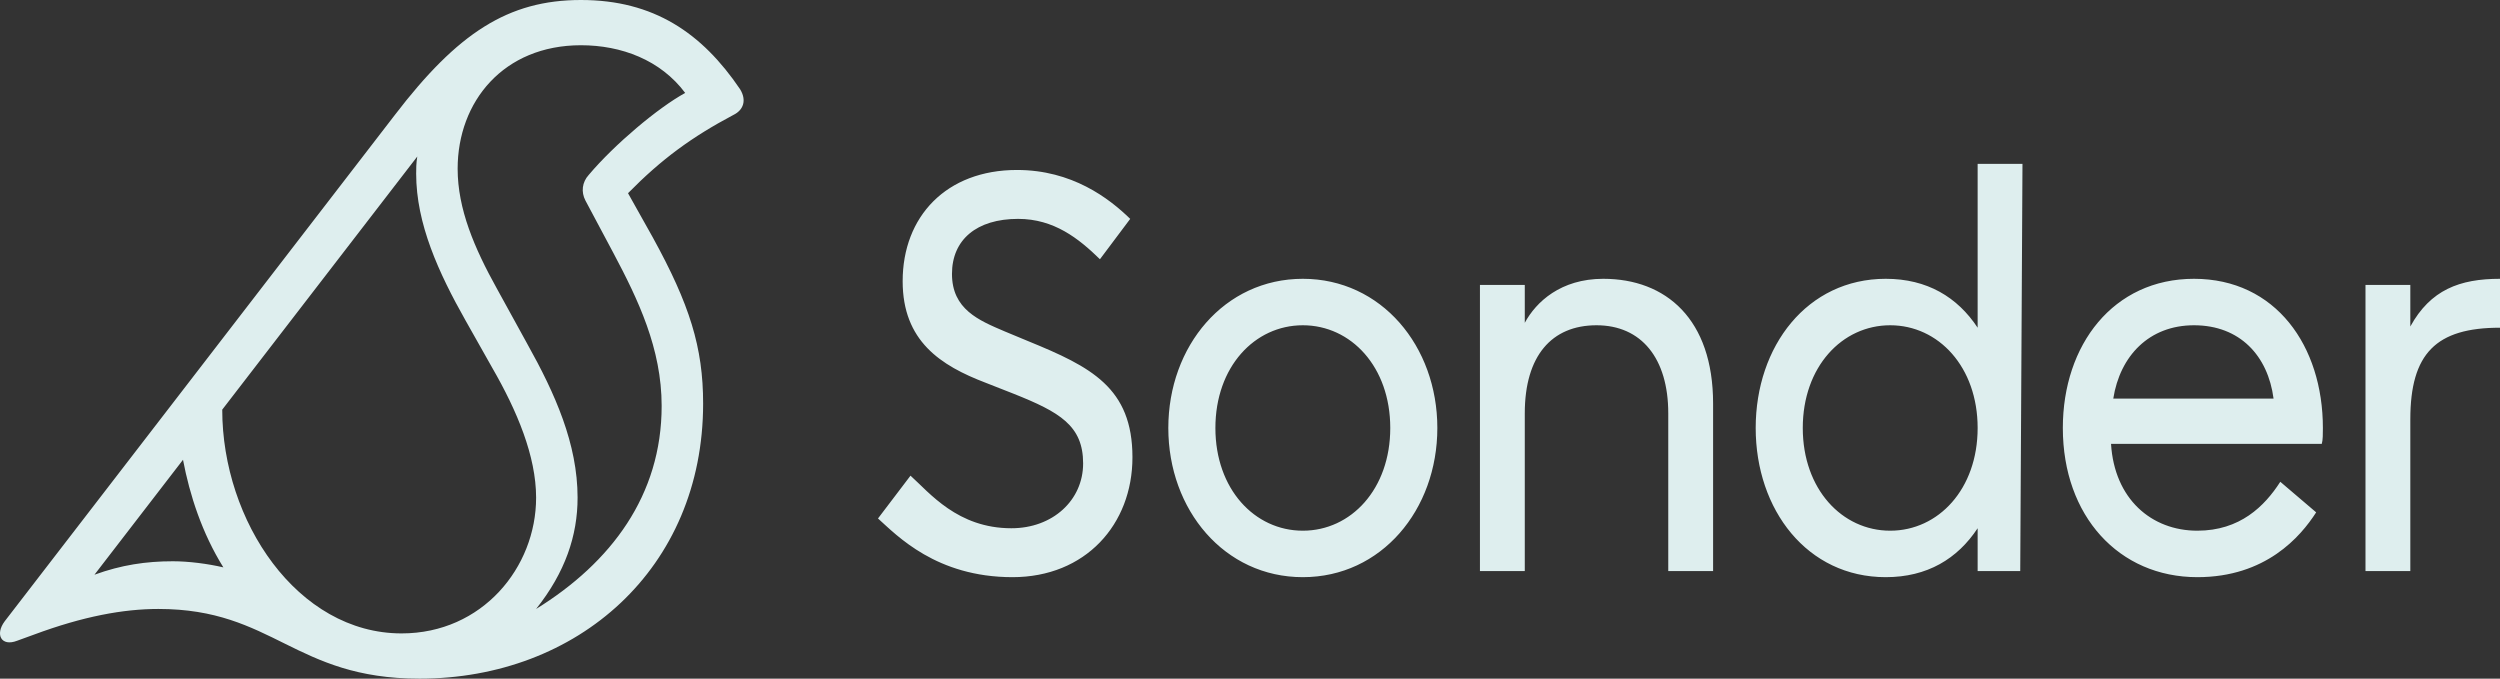
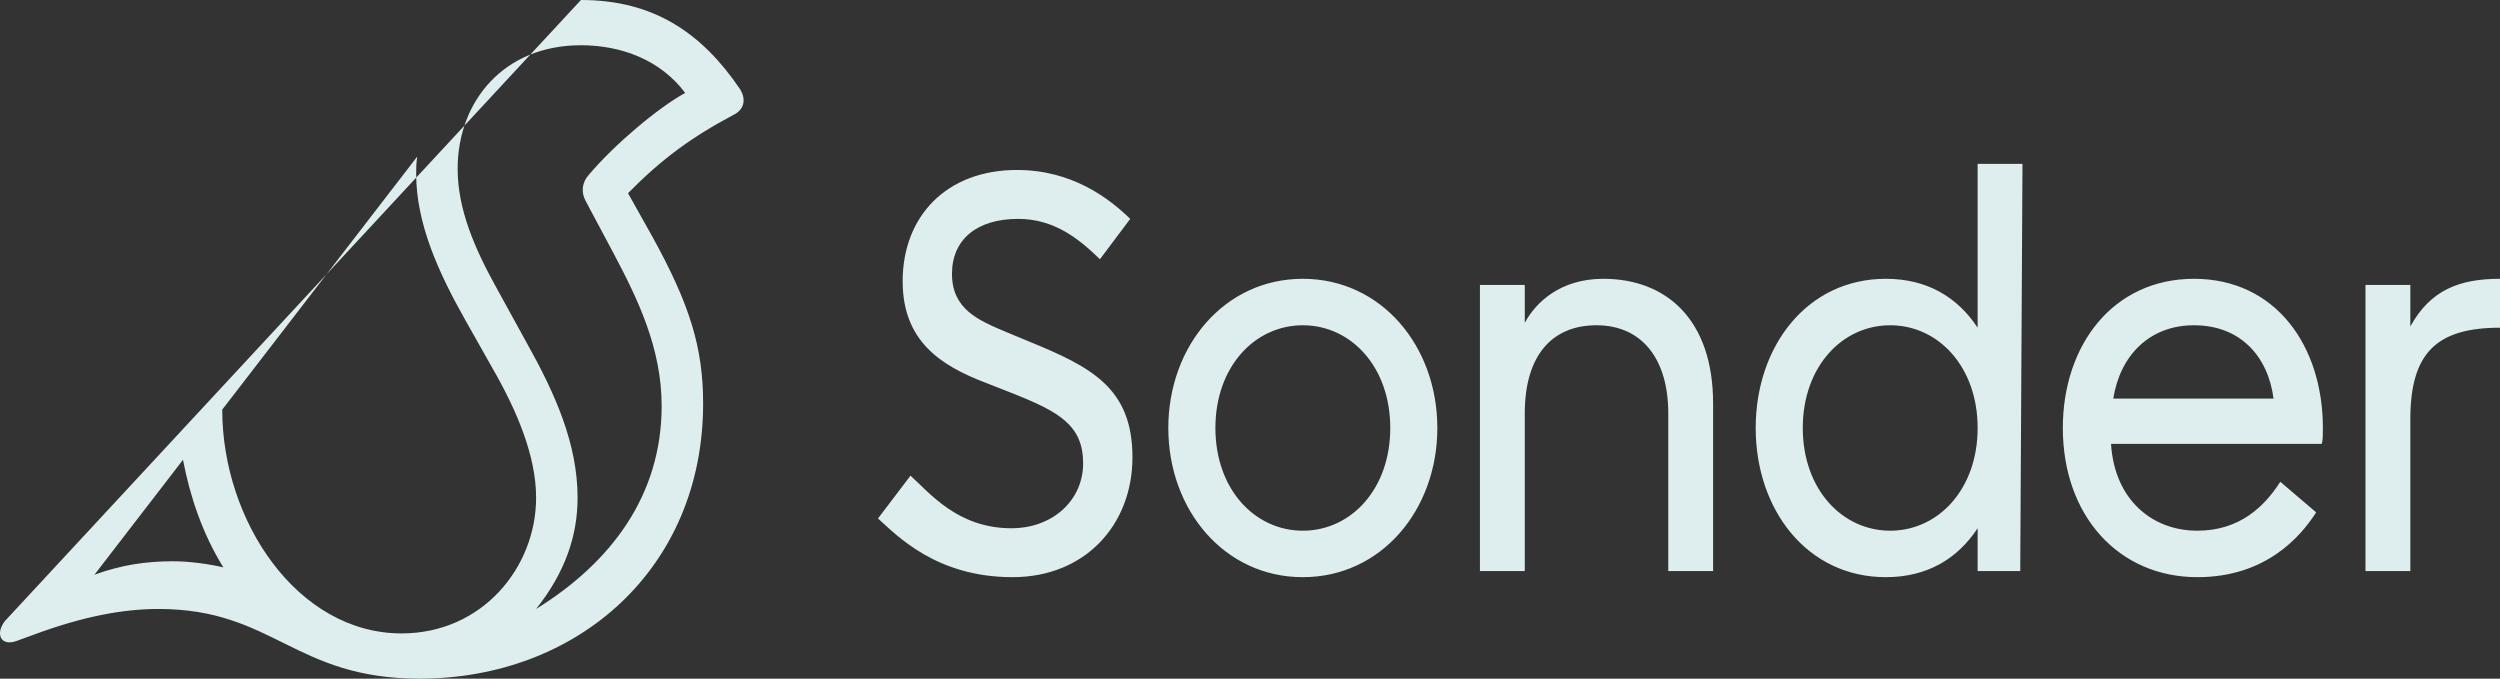
<svg xmlns="http://www.w3.org/2000/svg" fill="none" viewBox="0 0 431 117" height="117" width="431">
  <rect x="0" y="0" width="431" height="117" fill="#333333" stroke="none" />
-   <path fill="#DEEEEE" d="M431 48.065C424.043 48.065 419.018 49.962 415.54 56.286V49.119H407.81V98.449H415.54V72.308C415.54 60.924 419.985 56.497 431 56.497V48.065ZM378.243 56.076C386.166 56.076 390.997 61.346 391.963 68.724H364.328C365.488 61.346 370.513 56.076 378.243 56.076ZM325.872 91.492C317.562 91.492 310.798 84.324 310.798 73.784C310.798 63.243 317.562 56.076 325.872 56.076C334.181 56.076 340.945 63.243 340.945 73.784C340.945 84.324 334.181 91.492 325.872 91.492ZM224.608 91.492C216.298 91.492 209.535 84.324 209.535 73.784C209.535 63.243 216.298 56.076 224.608 56.076C232.918 56.076 239.682 63.243 239.682 73.784C239.682 84.324 232.918 91.492 224.608 91.492ZM378.243 48.065C364.328 48.065 355.632 59.449 355.632 73.784C355.632 88.962 365.295 99.503 378.822 99.503C390.611 99.503 396.601 92.546 399.307 88.33L393.123 83.059C390.417 87.276 386.166 91.492 378.822 91.492C370.899 91.492 364.522 86.011 363.942 76.524H400.273C400.466 75.892 400.466 74.838 400.466 73.784C400.466 59.66 392.35 48.065 378.243 48.065ZM276.399 48.065C269.056 48.065 264.804 52.07 262.872 55.654V49.119H255.142V98.449H262.872V71.254C262.872 61.346 267.51 56.076 275.24 56.076C282.97 56.076 287.608 61.768 287.608 71.254V98.449H295.338V69.568C295.338 55.022 287.221 48.065 276.399 48.065ZM224.608 48.065C211.081 48.065 201.418 59.66 201.418 73.784C201.418 87.908 211.081 99.503 224.608 99.503C238.136 99.503 247.798 87.908 247.798 73.784C247.798 59.66 238.136 48.065 224.608 48.065ZM173.203 57.13C168.759 55.232 164.121 53.335 164.121 47.222C164.121 41.319 168.372 37.735 175.522 37.735C181.706 37.735 185.958 41.108 189.63 44.692L194.847 37.735C191.176 34.151 184.798 29.303 175.329 29.303C163.154 29.303 155.618 37.313 155.618 48.486C155.618 58.816 162.188 63.032 169.918 65.984L174.749 67.881C182.673 71.043 186.731 73.362 186.731 79.897C186.731 86.222 181.513 91.07 174.363 91.07C165.087 91.07 160.256 84.957 156.97 82.005L151.366 89.384C154.651 92.335 161.415 99.503 174.556 99.503C187.117 99.503 195.234 90.438 195.234 78.843C195.234 66.827 188.084 63.243 177.262 58.816L173.203 57.13ZM340.945 56.497C337.467 51.227 332.249 48.065 325.099 48.065C311.571 48.065 302.681 59.66 302.681 73.784C302.681 87.908 311.571 99.503 325.099 99.503C332.249 99.503 337.467 96.341 340.945 91.07V98.449H348.289L348.675 28.249H340.945V56.497ZM29.811 96.762C25.173 96.762 20.922 97.395 16.284 99.081L31.55 79.265C32.71 85.378 34.836 91.913 38.508 97.816C35.802 97.184 32.517 96.762 29.811 96.762ZM69.234 109.2C51.262 109.2 38.314 89.805 38.314 70.622L71.94 26.984C71.747 28.038 71.747 29.303 71.747 29.935C71.747 38.578 75.612 47.011 80.25 55.232L84.888 63.454C89.139 70.832 92.425 78.632 92.425 85.8C92.425 97.816 83.148 109.2 69.234 109.2ZM101.507 30.146C100.348 31.411 100.155 33.097 100.928 34.573L105.759 43.638C110.01 51.649 114.069 60.081 114.069 69.989C114.069 85.378 105.372 96.973 92.425 104.984C97.449 98.659 99.575 92.335 99.575 85.8C99.575 76.524 95.71 67.881 90.879 59.238L85.661 49.751C81.796 42.795 78.897 36.049 78.897 29.092C78.897 17.497 86.82 7.8 100.155 7.8C107.112 7.8 113.875 10.33 118.127 16.022C113.489 18.551 105.952 24.876 101.507 30.146ZM100.155 0C87.593 0 78.897 5.692 68.075 19.816L0.824 107.092C-0.916 109.411 0.244 111.519 2.949 110.465L5.848 109.411C14.351 106.249 21.308 104.984 27.299 104.984C47.204 104.984 50.682 117 72.326 117C99.575 117 121.219 98.027 121.219 69.568C121.219 59.87 118.9 52.492 112.523 40.897L108.271 33.308C114.069 27.405 119.286 23.611 126.437 19.816C128.176 18.973 128.756 17.287 127.596 15.389C121.026 5.692 112.716 0 100.155 0Z" />
+   <path fill="#DEEEEE" d="M431 48.065C424.043 48.065 419.018 49.962 415.54 56.286V49.119H407.81V98.449H415.54V72.308C415.54 60.924 419.985 56.497 431 56.497V48.065ZM378.243 56.076C386.166 56.076 390.997 61.346 391.963 68.724H364.328C365.488 61.346 370.513 56.076 378.243 56.076ZM325.872 91.492C317.562 91.492 310.798 84.324 310.798 73.784C310.798 63.243 317.562 56.076 325.872 56.076C334.181 56.076 340.945 63.243 340.945 73.784C340.945 84.324 334.181 91.492 325.872 91.492ZM224.608 91.492C216.298 91.492 209.535 84.324 209.535 73.784C209.535 63.243 216.298 56.076 224.608 56.076C232.918 56.076 239.682 63.243 239.682 73.784C239.682 84.324 232.918 91.492 224.608 91.492ZM378.243 48.065C364.328 48.065 355.632 59.449 355.632 73.784C355.632 88.962 365.295 99.503 378.822 99.503C390.611 99.503 396.601 92.546 399.307 88.33L393.123 83.059C390.417 87.276 386.166 91.492 378.822 91.492C370.899 91.492 364.522 86.011 363.942 76.524H400.273C400.466 75.892 400.466 74.838 400.466 73.784C400.466 59.66 392.35 48.065 378.243 48.065ZM276.399 48.065C269.056 48.065 264.804 52.07 262.872 55.654V49.119H255.142V98.449H262.872V71.254C262.872 61.346 267.51 56.076 275.24 56.076C282.97 56.076 287.608 61.768 287.608 71.254V98.449H295.338V69.568C295.338 55.022 287.221 48.065 276.399 48.065ZM224.608 48.065C211.081 48.065 201.418 59.66 201.418 73.784C201.418 87.908 211.081 99.503 224.608 99.503C238.136 99.503 247.798 87.908 247.798 73.784C247.798 59.66 238.136 48.065 224.608 48.065ZM173.203 57.13C168.759 55.232 164.121 53.335 164.121 47.222C164.121 41.319 168.372 37.735 175.522 37.735C181.706 37.735 185.958 41.108 189.63 44.692L194.847 37.735C191.176 34.151 184.798 29.303 175.329 29.303C163.154 29.303 155.618 37.313 155.618 48.486C155.618 58.816 162.188 63.032 169.918 65.984L174.749 67.881C182.673 71.043 186.731 73.362 186.731 79.897C186.731 86.222 181.513 91.07 174.363 91.07C165.087 91.07 160.256 84.957 156.97 82.005L151.366 89.384C154.651 92.335 161.415 99.503 174.556 99.503C187.117 99.503 195.234 90.438 195.234 78.843C195.234 66.827 188.084 63.243 177.262 58.816L173.203 57.13ZM340.945 56.497C337.467 51.227 332.249 48.065 325.099 48.065C311.571 48.065 302.681 59.66 302.681 73.784C302.681 87.908 311.571 99.503 325.099 99.503C332.249 99.503 337.467 96.341 340.945 91.07V98.449H348.289L348.675 28.249H340.945V56.497ZM29.811 96.762C25.173 96.762 20.922 97.395 16.284 99.081L31.55 79.265C32.71 85.378 34.836 91.913 38.508 97.816C35.802 97.184 32.517 96.762 29.811 96.762ZM69.234 109.2C51.262 109.2 38.314 89.805 38.314 70.622L71.94 26.984C71.747 28.038 71.747 29.303 71.747 29.935C71.747 38.578 75.612 47.011 80.25 55.232L84.888 63.454C89.139 70.832 92.425 78.632 92.425 85.8C92.425 97.816 83.148 109.2 69.234 109.2ZM101.507 30.146C100.348 31.411 100.155 33.097 100.928 34.573L105.759 43.638C110.01 51.649 114.069 60.081 114.069 69.989C114.069 85.378 105.372 96.973 92.425 104.984C97.449 98.659 99.575 92.335 99.575 85.8C99.575 76.524 95.71 67.881 90.879 59.238L85.661 49.751C81.796 42.795 78.897 36.049 78.897 29.092C78.897 17.497 86.82 7.8 100.155 7.8C107.112 7.8 113.875 10.33 118.127 16.022C113.489 18.551 105.952 24.876 101.507 30.146ZM100.155 0L0.824 107.092C-0.916 109.411 0.244 111.519 2.949 110.465L5.848 109.411C14.351 106.249 21.308 104.984 27.299 104.984C47.204 104.984 50.682 117 72.326 117C99.575 117 121.219 98.027 121.219 69.568C121.219 59.87 118.9 52.492 112.523 40.897L108.271 33.308C114.069 27.405 119.286 23.611 126.437 19.816C128.176 18.973 128.756 17.287 127.596 15.389C121.026 5.692 112.716 0 100.155 0Z" />
</svg>